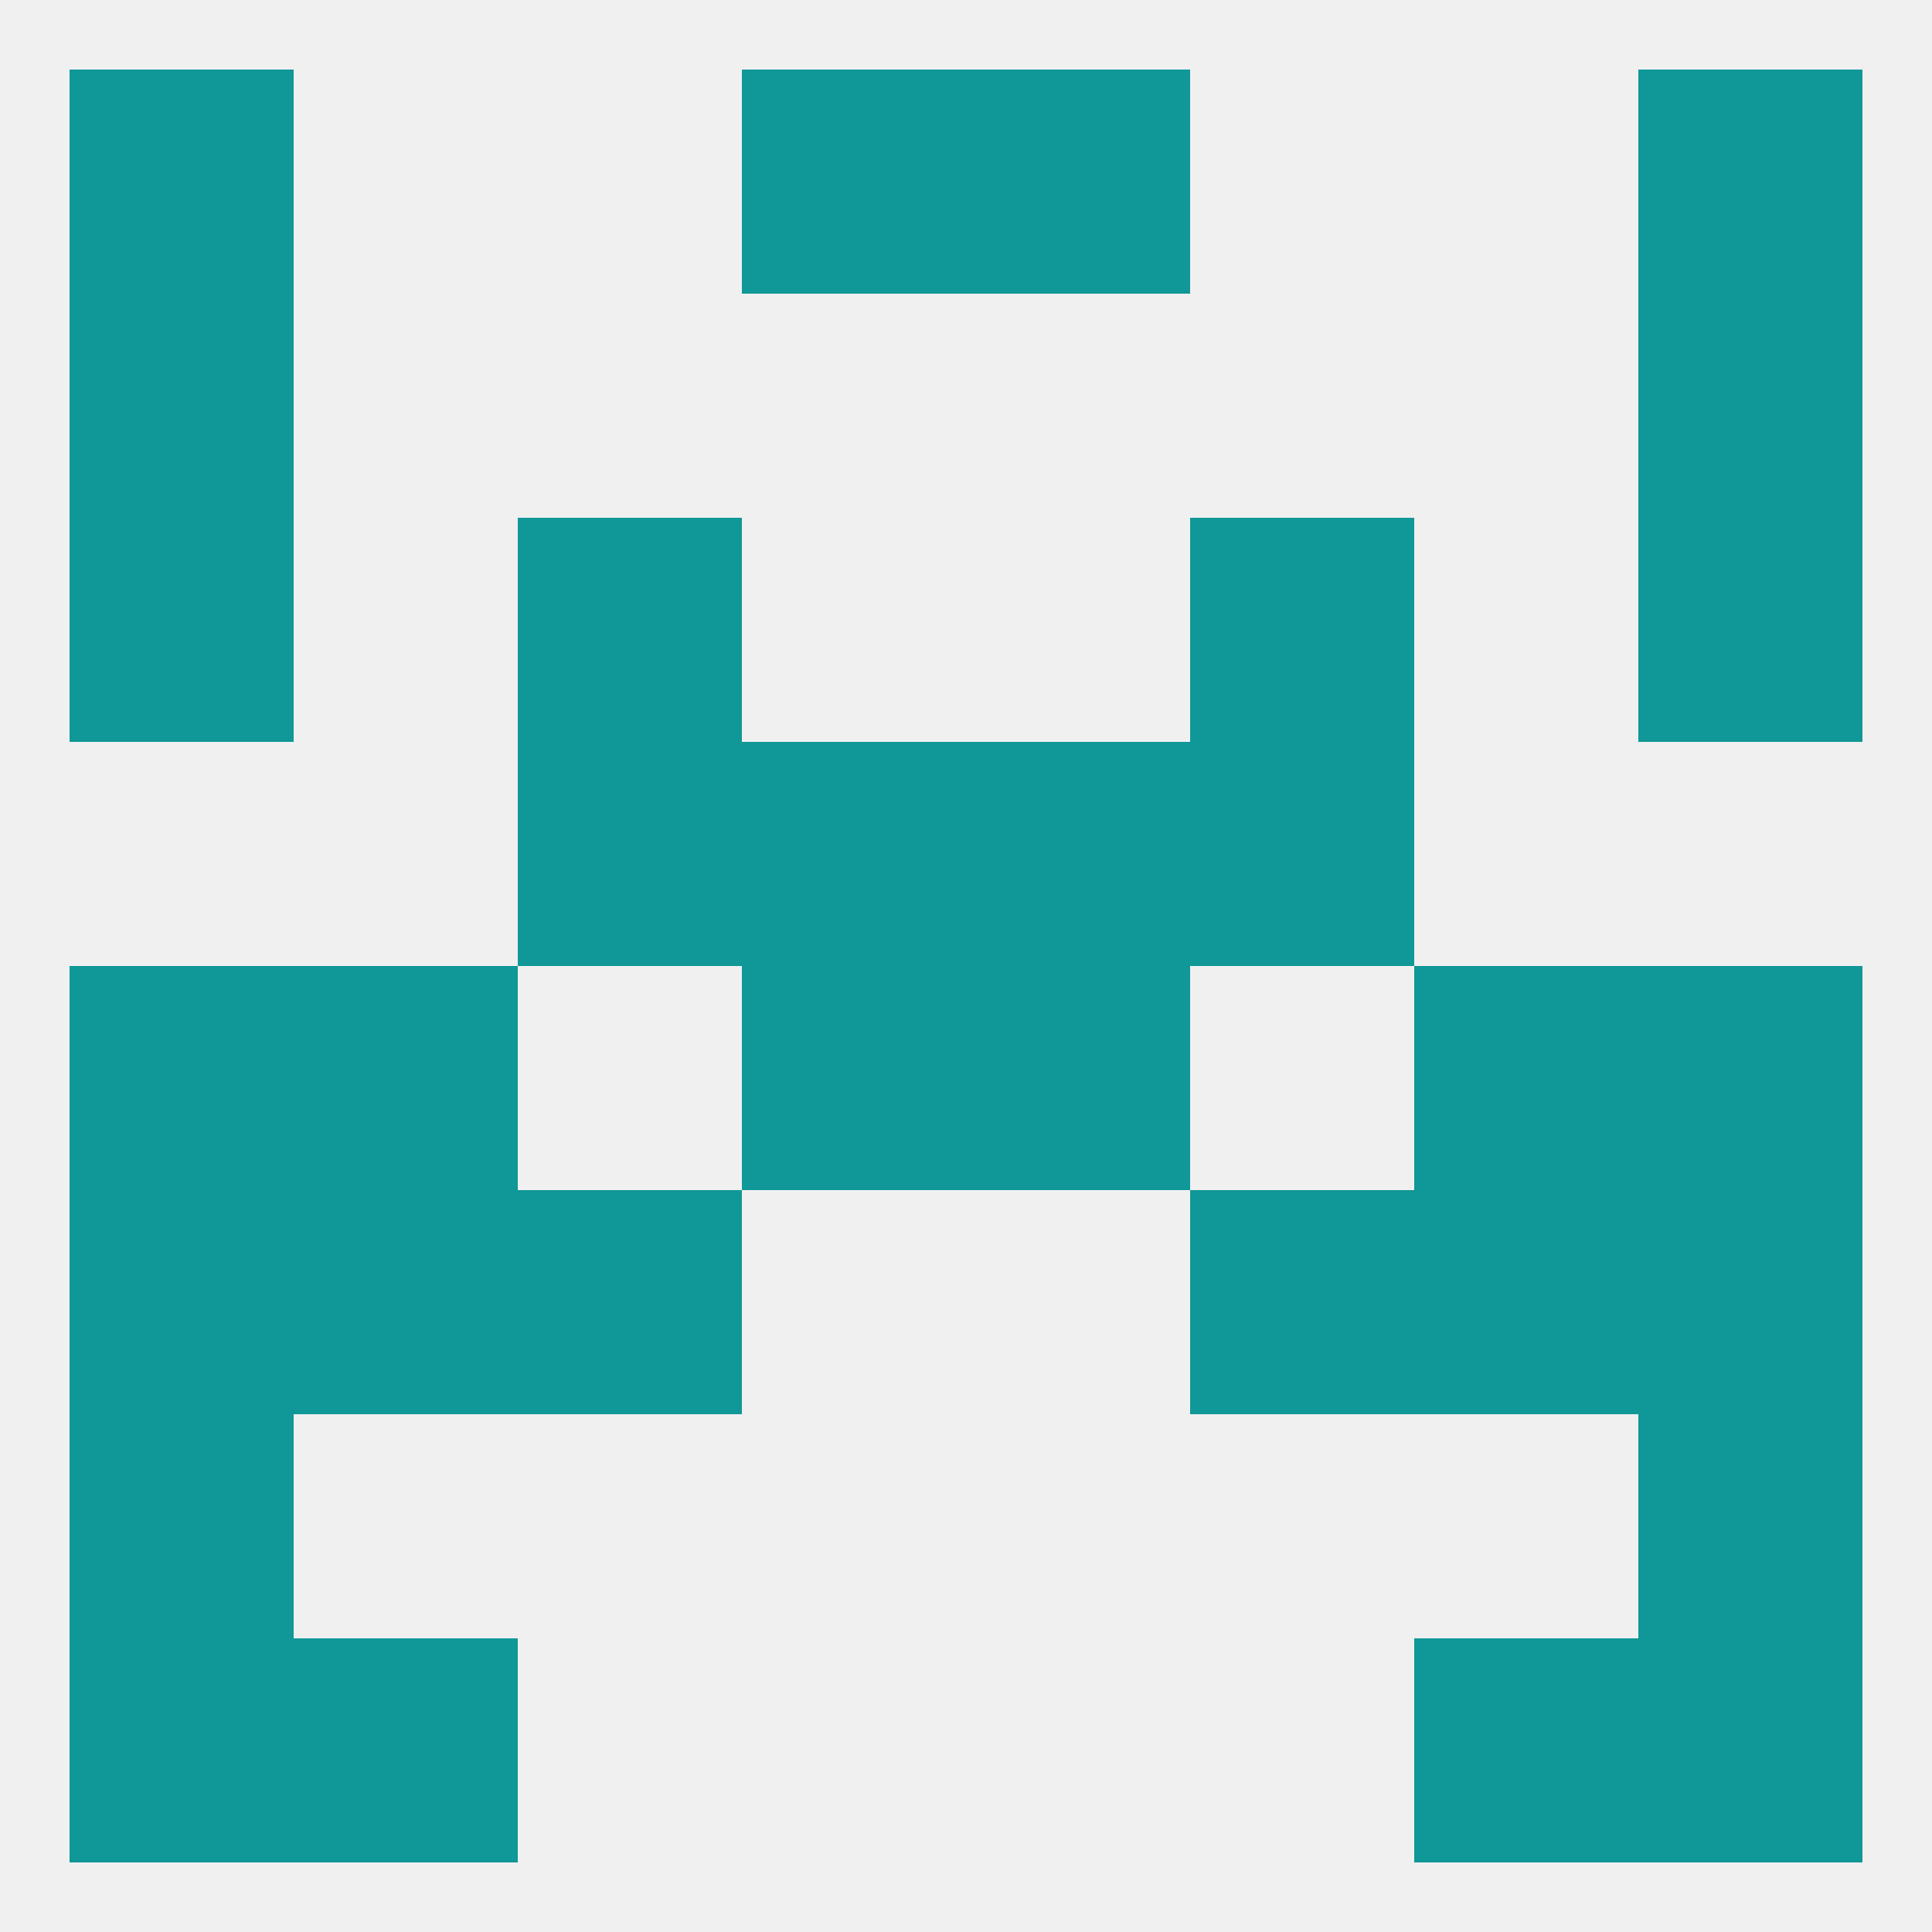
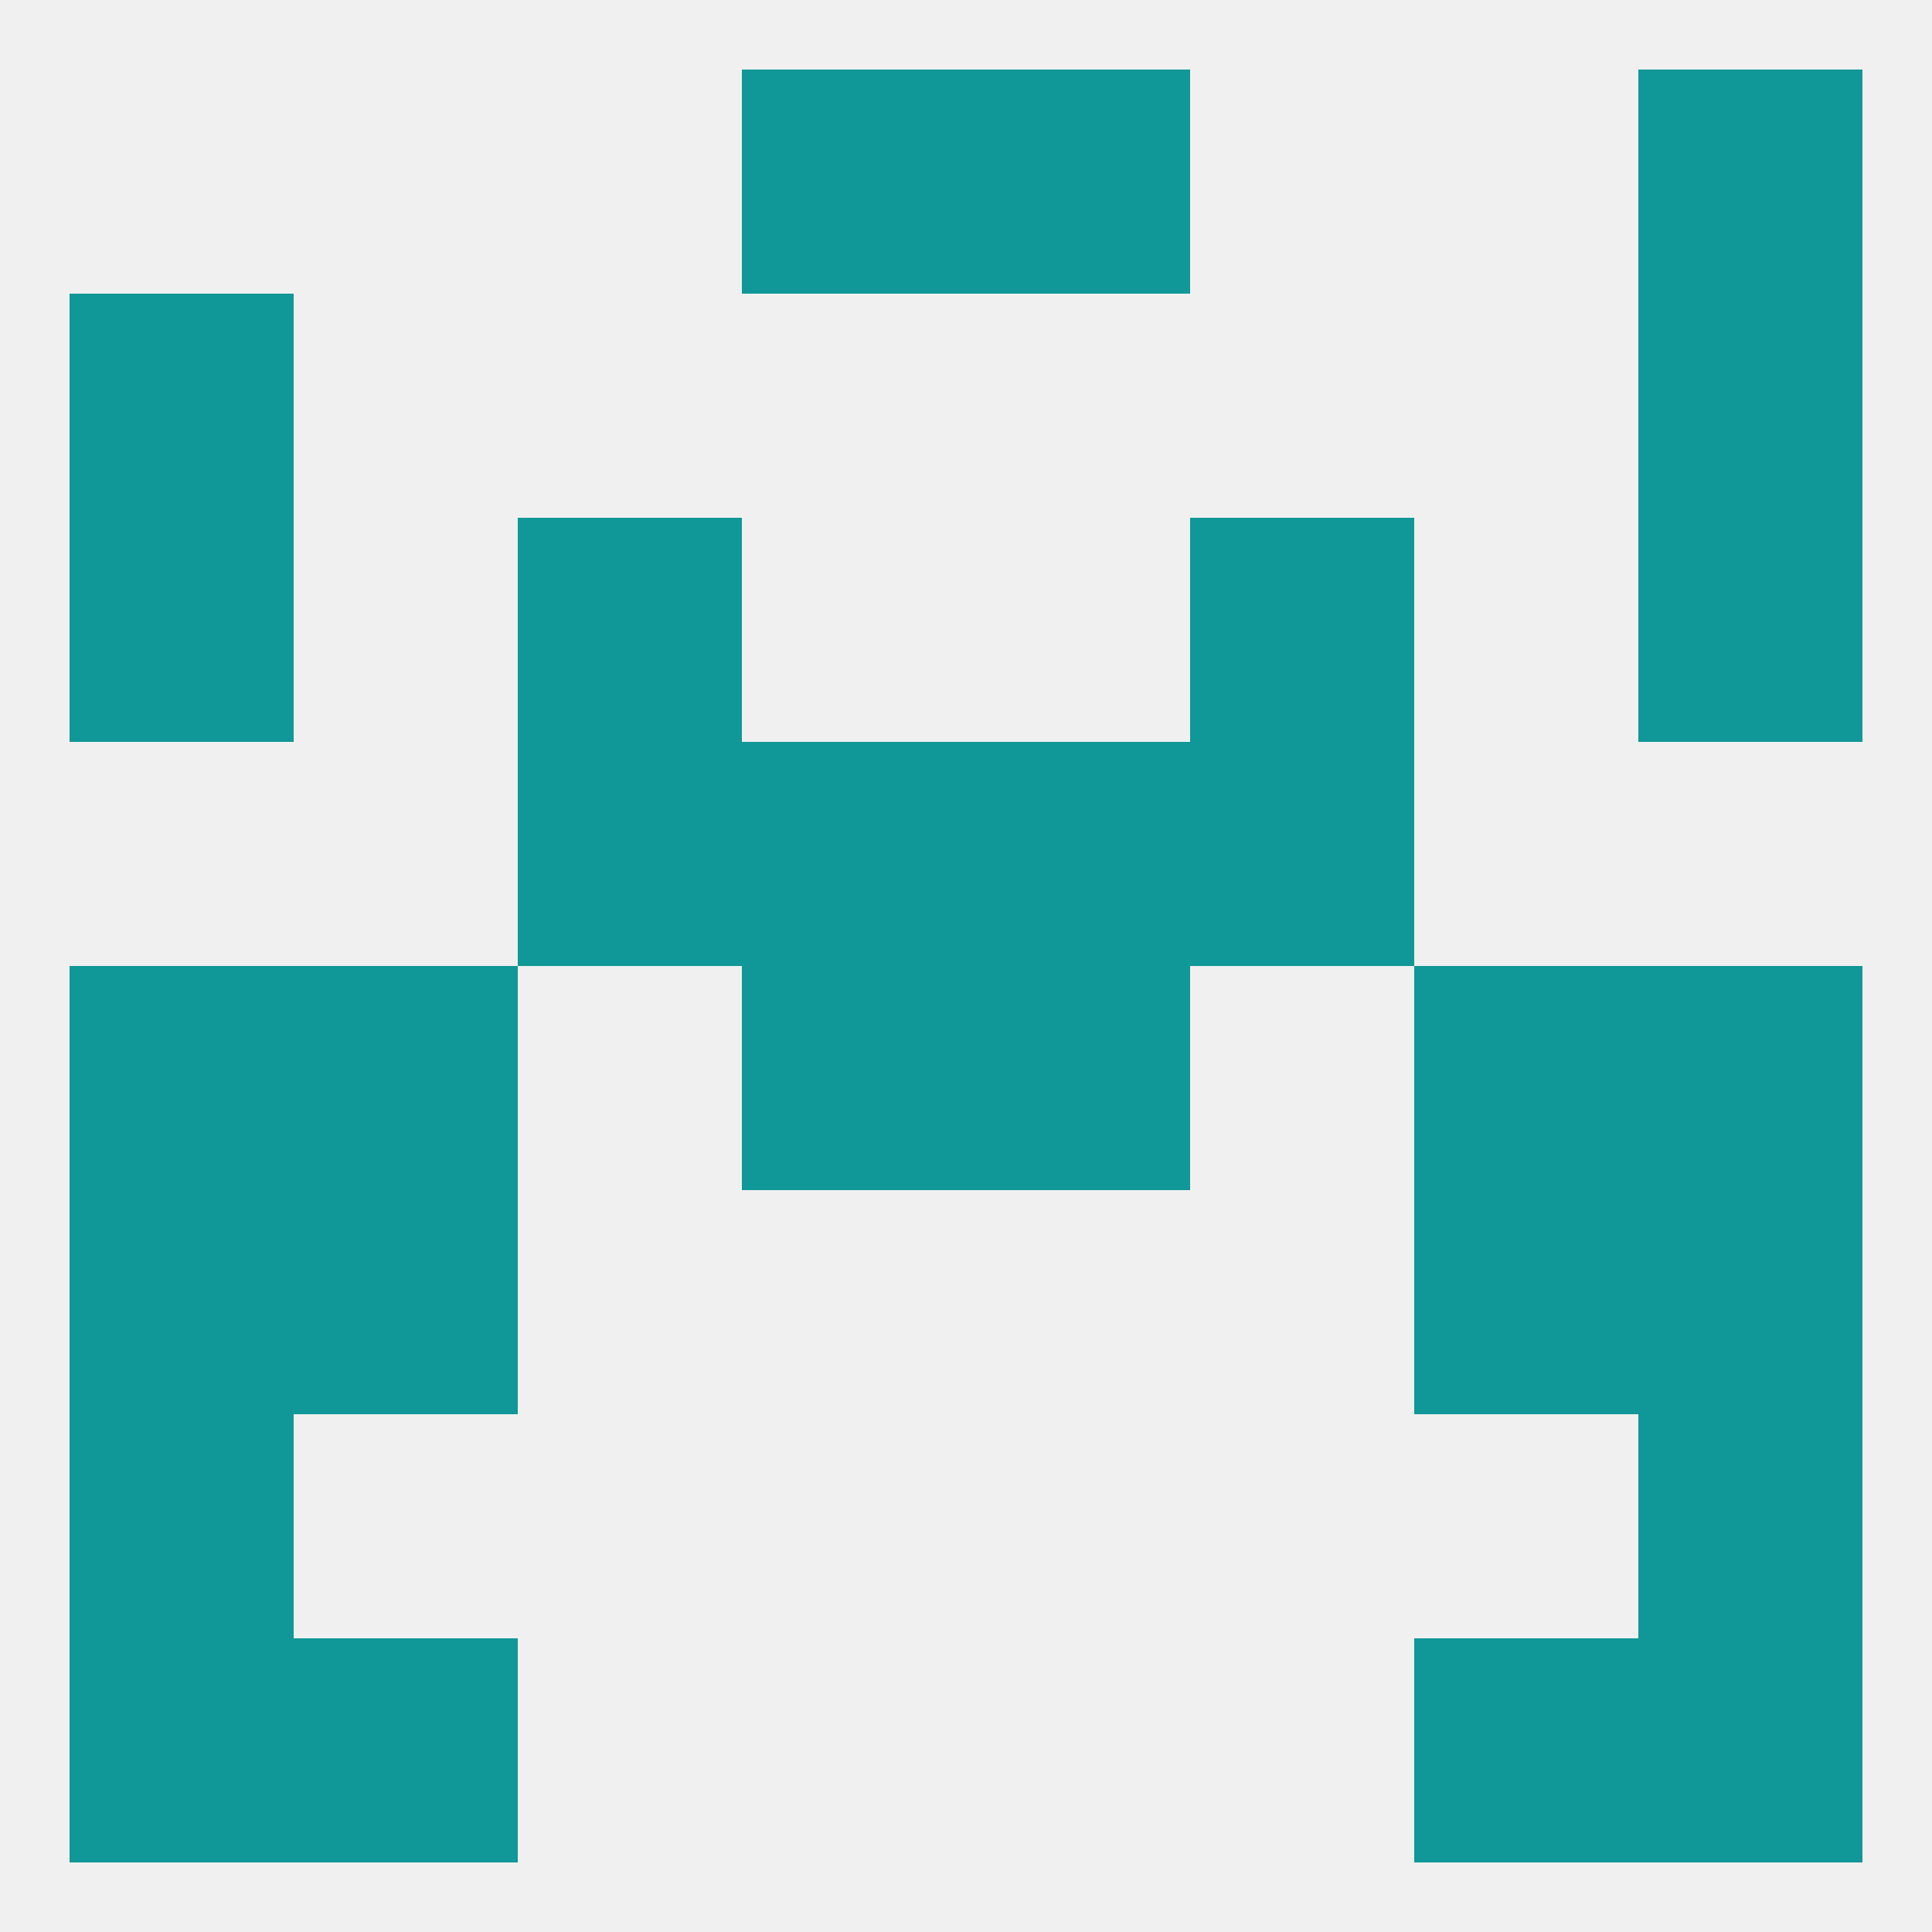
<svg xmlns="http://www.w3.org/2000/svg" version="1.1" baseprofile="full" width="250" height="250" viewBox="0 0 250 250">
  <rect width="100%" height="100%" fill="rgba(240,240,240,255)" />
  <rect x="67" y="96" width="29" height="29" fill="rgba(16,151,151,255)" />
  <rect x="154" y="96" width="29" height="29" fill="rgba(16,151,151,255)" />
  <rect x="96" y="96" width="29" height="29" fill="rgba(16,151,151,255)" />
  <rect x="125" y="96" width="29" height="29" fill="rgba(16,151,151,255)" />
  <rect x="67" y="67" width="29" height="29" fill="rgba(16,151,151,255)" />
  <rect x="154" y="67" width="29" height="29" fill="rgba(16,151,151,255)" />
  <rect x="9" y="67" width="29" height="29" fill="rgba(16,151,151,255)" />
  <rect x="212" y="67" width="29" height="29" fill="rgba(16,151,151,255)" />
  <rect x="38" y="154" width="29" height="29" fill="rgba(16,151,151,255)" />
  <rect x="183" y="154" width="29" height="29" fill="rgba(16,151,151,255)" />
-   <rect x="67" y="154" width="29" height="29" fill="rgba(16,151,151,255)" />
-   <rect x="154" y="154" width="29" height="29" fill="rgba(16,151,151,255)" />
  <rect x="9" y="154" width="29" height="29" fill="rgba(16,151,151,255)" />
  <rect x="212" y="154" width="29" height="29" fill="rgba(16,151,151,255)" />
  <rect x="9" y="38" width="29" height="29" fill="rgba(16,151,151,255)" />
  <rect x="212" y="38" width="29" height="29" fill="rgba(16,151,151,255)" />
  <rect x="96" y="9" width="29" height="29" fill="rgba(16,151,151,255)" />
  <rect x="125" y="9" width="29" height="29" fill="rgba(16,151,151,255)" />
-   <rect x="9" y="9" width="29" height="29" fill="rgba(16,151,151,255)" />
  <rect x="212" y="9" width="29" height="29" fill="rgba(16,151,151,255)" />
  <rect x="9" y="212" width="29" height="29" fill="rgba(16,151,151,255)" />
  <rect x="212" y="212" width="29" height="29" fill="rgba(16,151,151,255)" />
  <rect x="38" y="212" width="29" height="29" fill="rgba(16,151,151,255)" />
  <rect x="183" y="212" width="29" height="29" fill="rgba(16,151,151,255)" />
  <rect x="212" y="183" width="29" height="29" fill="rgba(16,151,151,255)" />
  <rect x="9" y="183" width="29" height="29" fill="rgba(16,151,151,255)" />
  <rect x="125" y="125" width="29" height="29" fill="rgba(16,151,151,255)" />
  <rect x="9" y="125" width="29" height="29" fill="rgba(16,151,151,255)" />
  <rect x="212" y="125" width="29" height="29" fill="rgba(16,151,151,255)" />
  <rect x="38" y="125" width="29" height="29" fill="rgba(16,151,151,255)" />
  <rect x="183" y="125" width="29" height="29" fill="rgba(16,151,151,255)" />
  <rect x="96" y="125" width="29" height="29" fill="rgba(16,151,151,255)" />
</svg>